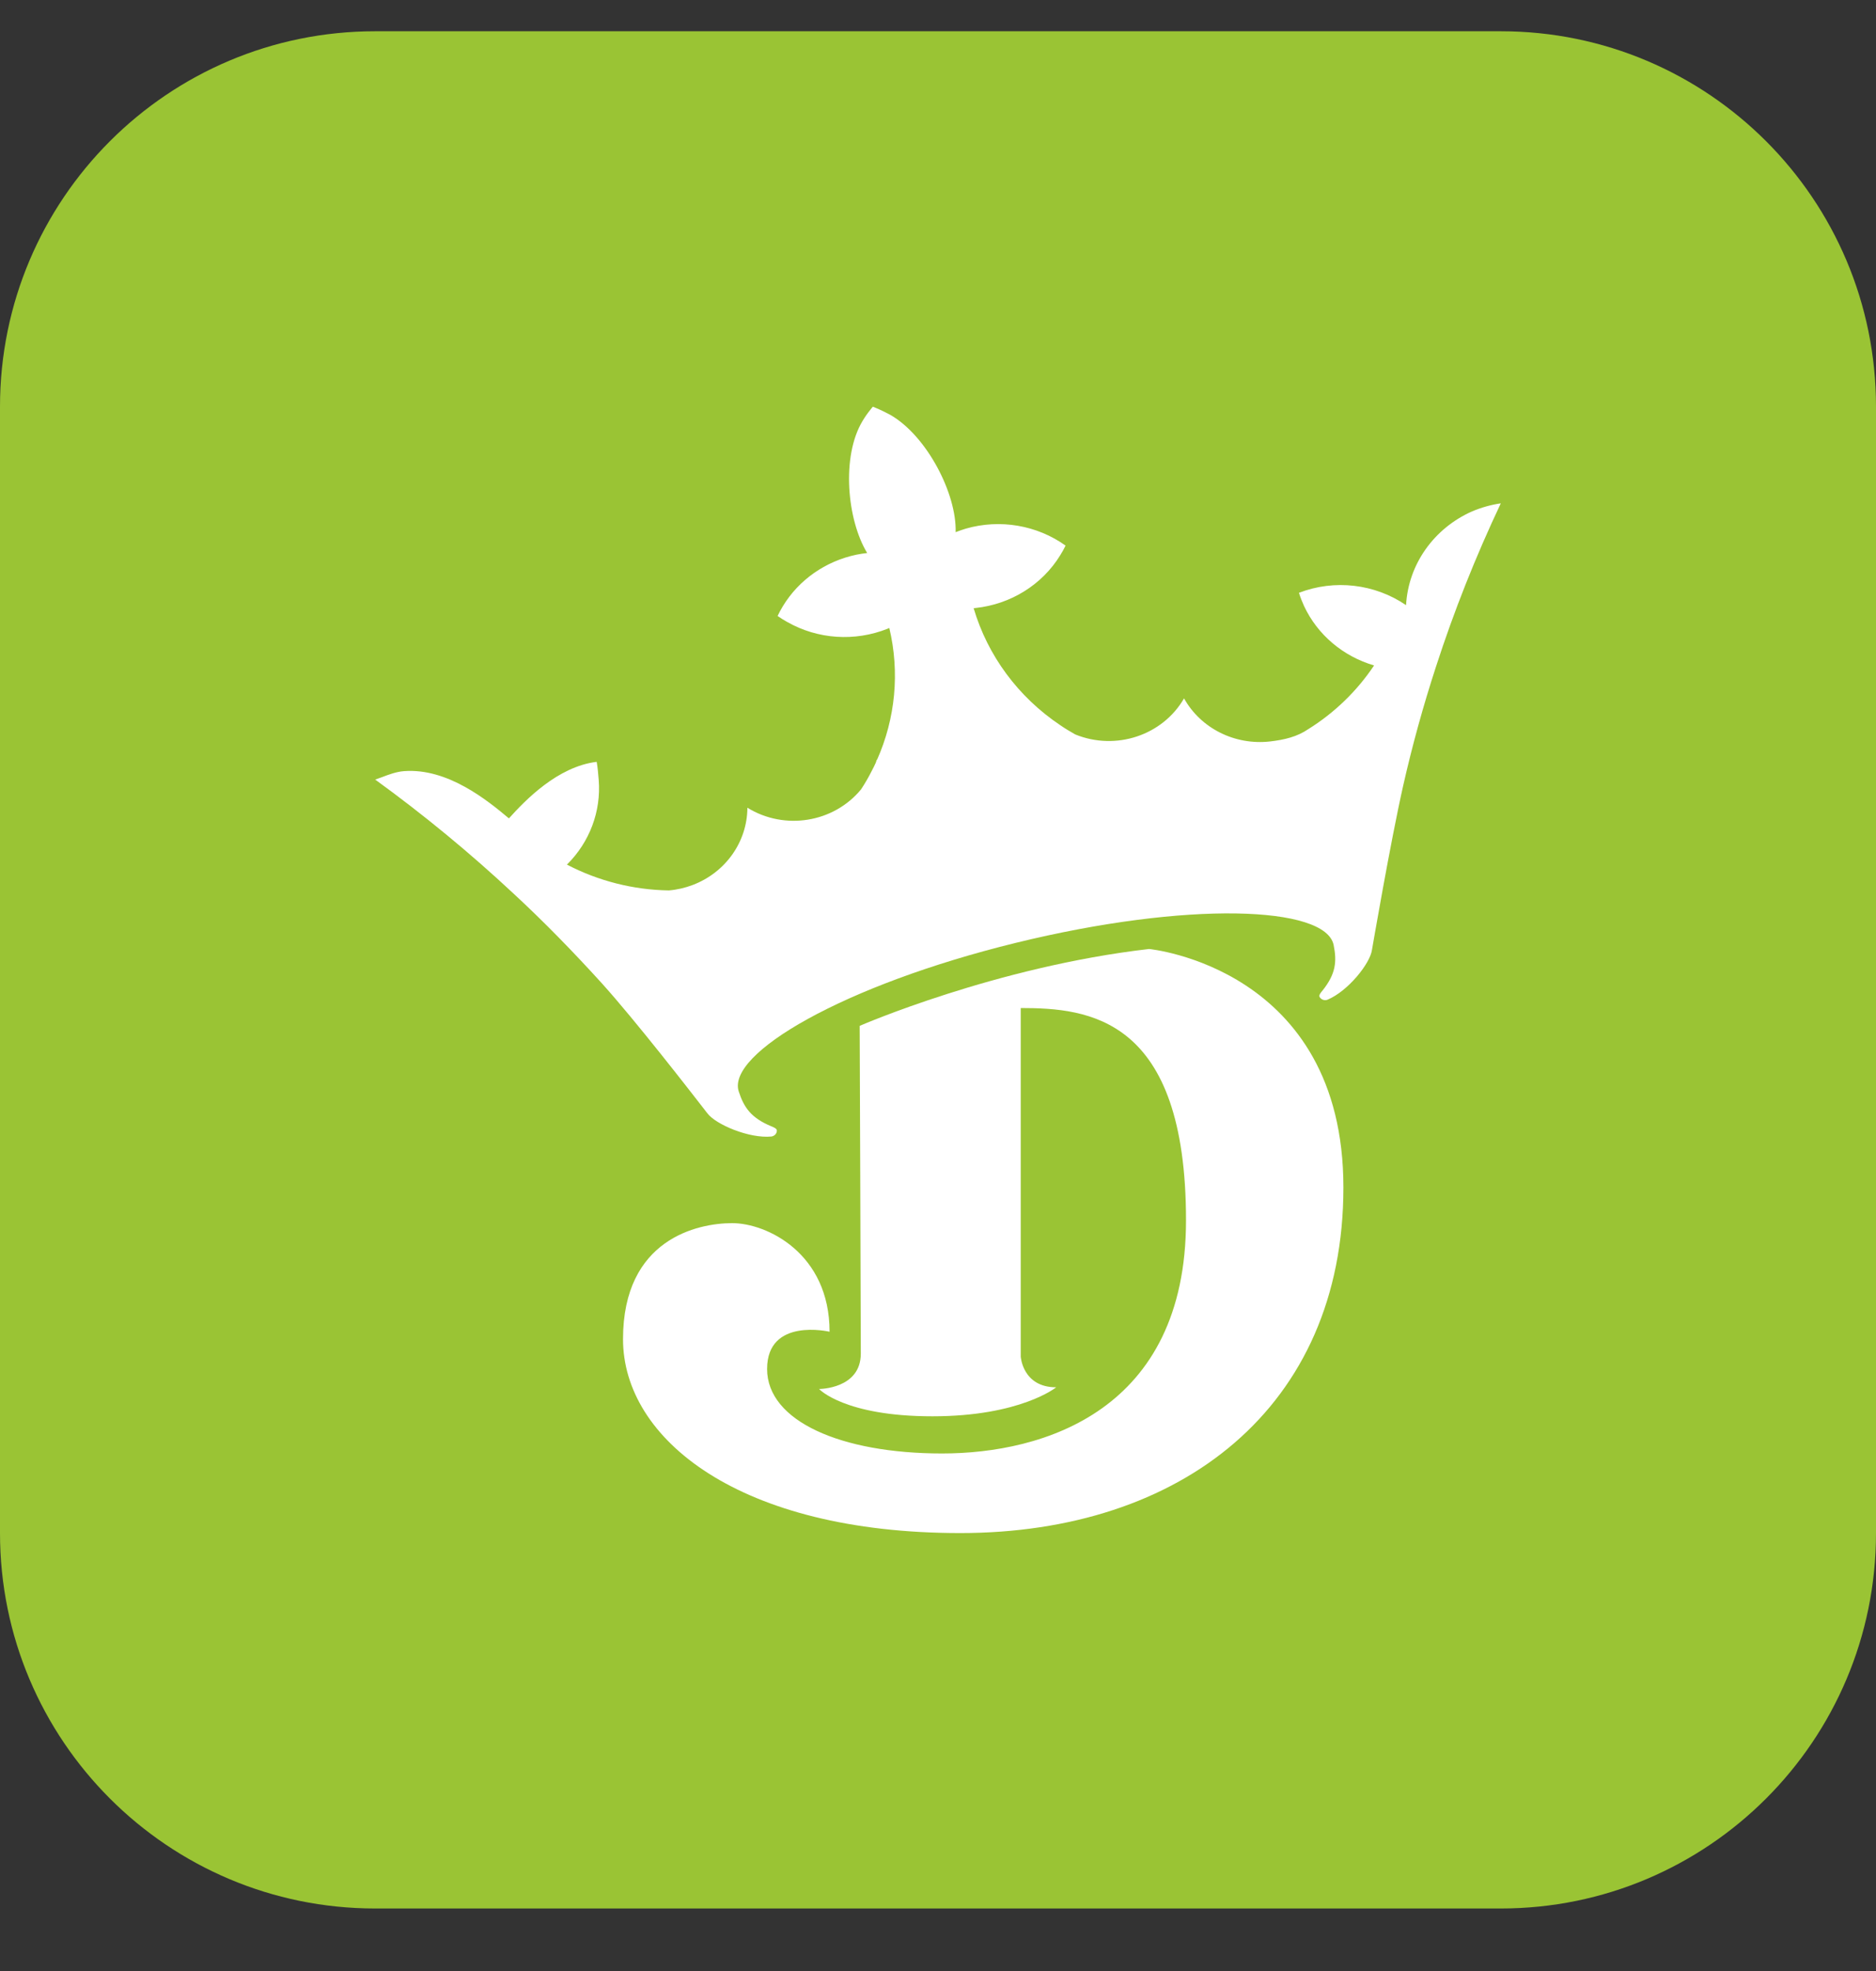
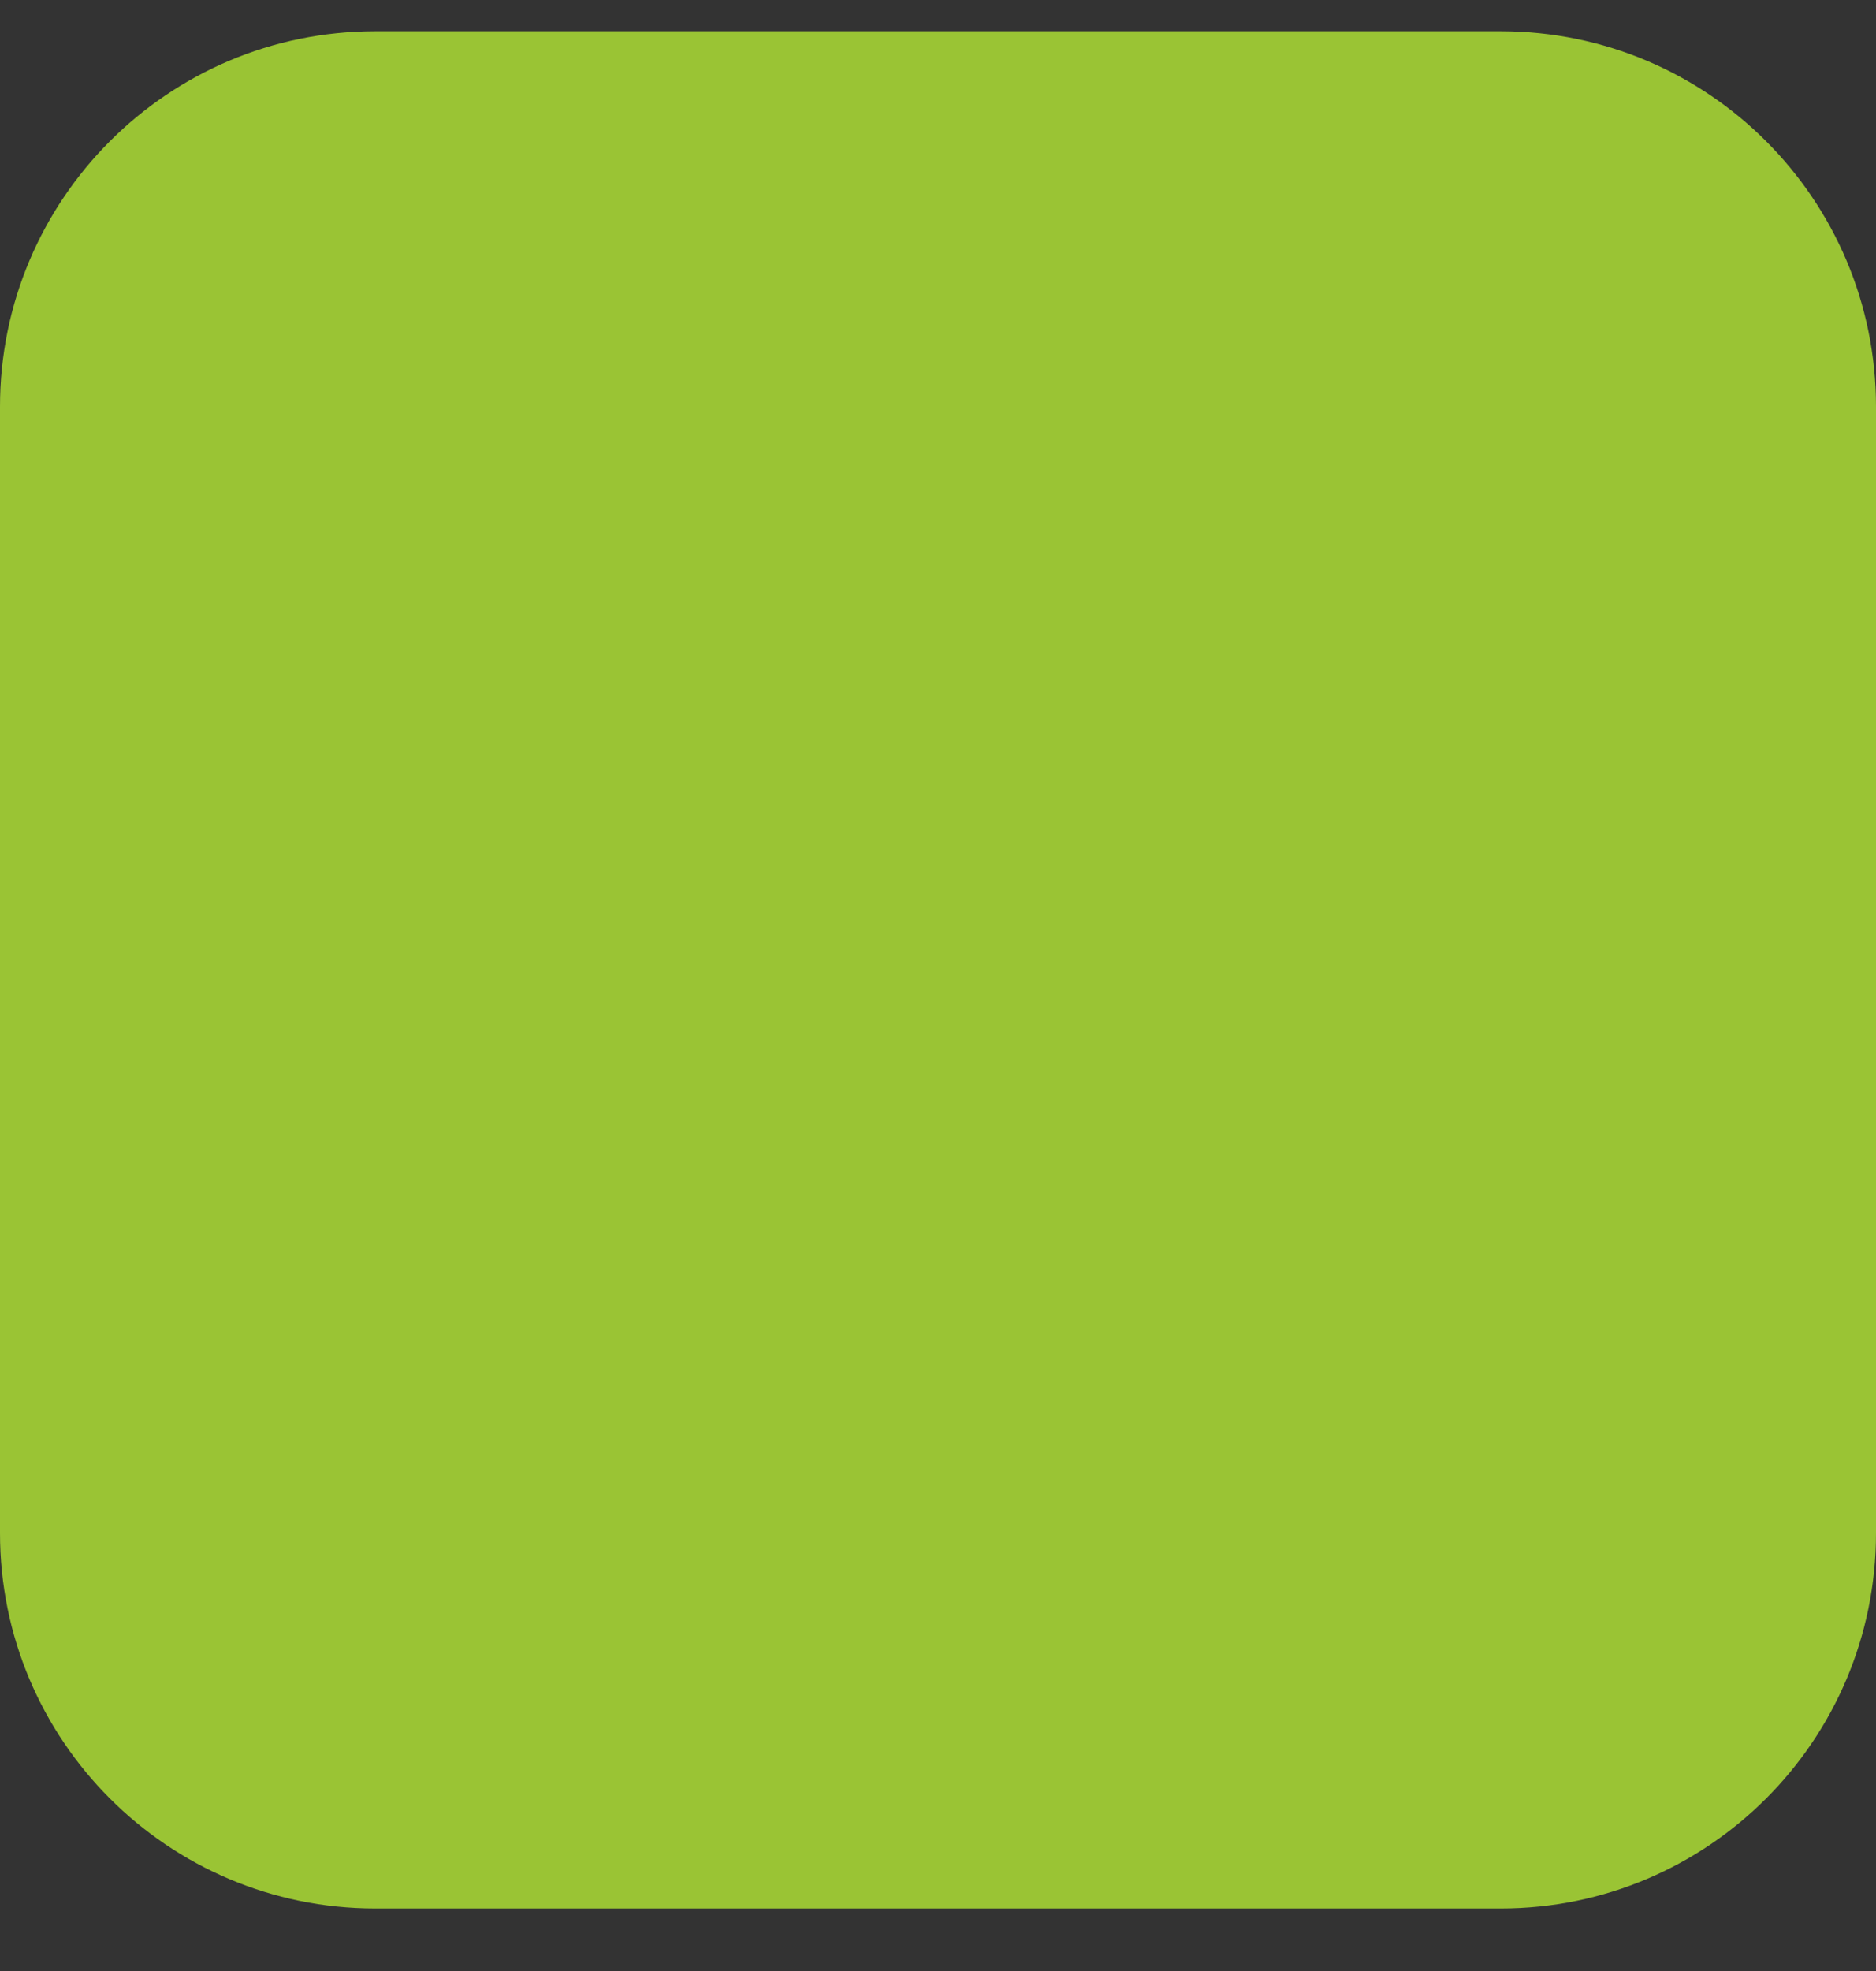
<svg xmlns="http://www.w3.org/2000/svg" width="20" height="21" viewBox="0 0 20 21" fill="none">
  <rect x="0" y="0" width="20" height="21" fill="#333333" stroke="none" />
  <path d="M0 4.333C0 2.124 1.791 0.333 4 0.333H16C18.209 0.333 20 2.124 20 4.333V16.334C20 18.543 18.209 20.334 16 20.334H4C1.791 20.334 0 18.543 0 16.334V4.333Z" fill="#9AC434" />
-   <path d="M14.99 6.447C15.014 6.013 15.286 5.629 15.695 5.448L15.695 5.448C15.793 5.407 15.895 5.378 16 5.363C15.732 5.929 15.501 6.51 15.309 7.103C15.173 7.52 15.056 7.943 14.959 8.372C14.824 8.968 14.627 10.118 14.627 10.118C14.609 10.262 14.373 10.56 14.151 10.652C14.121 10.663 14.087 10.651 14.07 10.625C14.056 10.607 14.078 10.579 14.094 10.56C14.096 10.557 14.098 10.555 14.1 10.553C14.24 10.377 14.254 10.247 14.218 10.069C14.133 9.651 12.66 9.597 10.828 10.046C8.995 10.495 7.742 11.226 7.876 11.63C7.932 11.803 8.01 11.911 8.22 11.999C8.222 12 8.225 12.001 8.228 12.002C8.251 12.012 8.285 12.026 8.282 12.048C8.281 12.079 8.256 12.104 8.224 12.109C7.984 12.132 7.628 11.979 7.541 11.861C7.541 11.861 7.529 11.847 7.509 11.82C7.366 11.636 6.777 10.876 6.414 10.474C6.114 10.144 5.801 9.822 5.474 9.52C5.009 9.086 4.517 8.681 4 8.306C4.023 8.298 4.046 8.289 4.07 8.281C4.146 8.252 4.226 8.222 4.309 8.216C4.772 8.182 5.195 8.526 5.425 8.719H5.426C5.6 8.526 5.944 8.168 6.361 8.117C6.371 8.166 6.379 8.261 6.383 8.312C6.409 8.645 6.286 8.973 6.044 9.212C6.378 9.386 6.75 9.481 7.13 9.487C7.217 9.48 7.303 9.46 7.385 9.429C7.735 9.296 7.966 8.97 7.968 8.606C8.364 8.85 8.887 8.766 9.18 8.41C9.222 8.346 9.261 8.279 9.295 8.211C9.31 8.183 9.324 8.154 9.337 8.126C9.339 8.12 9.34 8.115 9.342 8.11C9.344 8.104 9.346 8.097 9.348 8.091C9.348 8.093 9.349 8.096 9.349 8.098C9.547 7.654 9.593 7.162 9.481 6.691C9.476 6.693 9.471 6.695 9.466 6.697C9.465 6.698 9.464 6.698 9.462 6.699C9.113 6.838 8.717 6.812 8.391 6.626C8.356 6.607 8.323 6.586 8.29 6.563C8.307 6.527 8.325 6.493 8.346 6.459C8.516 6.178 8.801 5.979 9.13 5.91C9.168 5.903 9.207 5.896 9.245 5.892C9.03 5.539 8.967 4.861 9.197 4.483C9.222 4.441 9.25 4.401 9.281 4.363L9.305 4.333L9.339 4.347C9.392 4.369 9.443 4.394 9.493 4.421C9.882 4.645 10.2 5.261 10.188 5.67C10.224 5.656 10.261 5.643 10.298 5.632C10.661 5.528 11.055 5.595 11.36 5.813C11.343 5.848 11.324 5.883 11.303 5.916C11.11 6.23 10.776 6.438 10.4 6.478C10.393 6.479 10.386 6.479 10.38 6.48C10.529 6.985 10.854 7.425 11.301 7.725C11.353 7.761 11.408 7.794 11.463 7.825C11.895 8.001 12.394 7.836 12.623 7.441C12.802 7.761 13.165 7.942 13.539 7.9C13.694 7.882 13.828 7.85 13.947 7.769C14.228 7.594 14.467 7.362 14.649 7.09C14.318 6.993 14.046 6.763 13.903 6.458C13.882 6.412 13.863 6.364 13.848 6.316C14.227 6.17 14.656 6.22 14.989 6.447L14.99 6.447L14.99 6.447Z" fill="white" />
-   <path d="M12.25 10.111C10.615 10.299 9.165 10.93 9.165 10.93C9.165 10.93 9.177 14.043 9.177 14.422C9.177 14.8 8.732 14.799 8.732 14.799C8.732 14.799 9 15.09 9.94 15.09C10.88 15.09 11.26 14.781 11.26 14.781C10.902 14.781 10.882 14.454 10.882 14.454V10.74C11.605 10.74 12.644 10.837 12.644 13.002C12.644 15.031 11.122 15.486 10.043 15.486C8.965 15.486 8.178 15.141 8.178 14.586C8.178 14.032 8.844 14.189 8.844 14.189C8.844 13.354 8.176 13.032 7.806 13.032C7.436 13.032 6.642 13.202 6.642 14.268C6.642 15.333 7.883 16.334 10.237 16.334C12.592 16.334 14.322 14.995 14.322 12.652C14.322 10.308 12.25 10.111 12.25 10.111Z" fill="white" />
</svg>